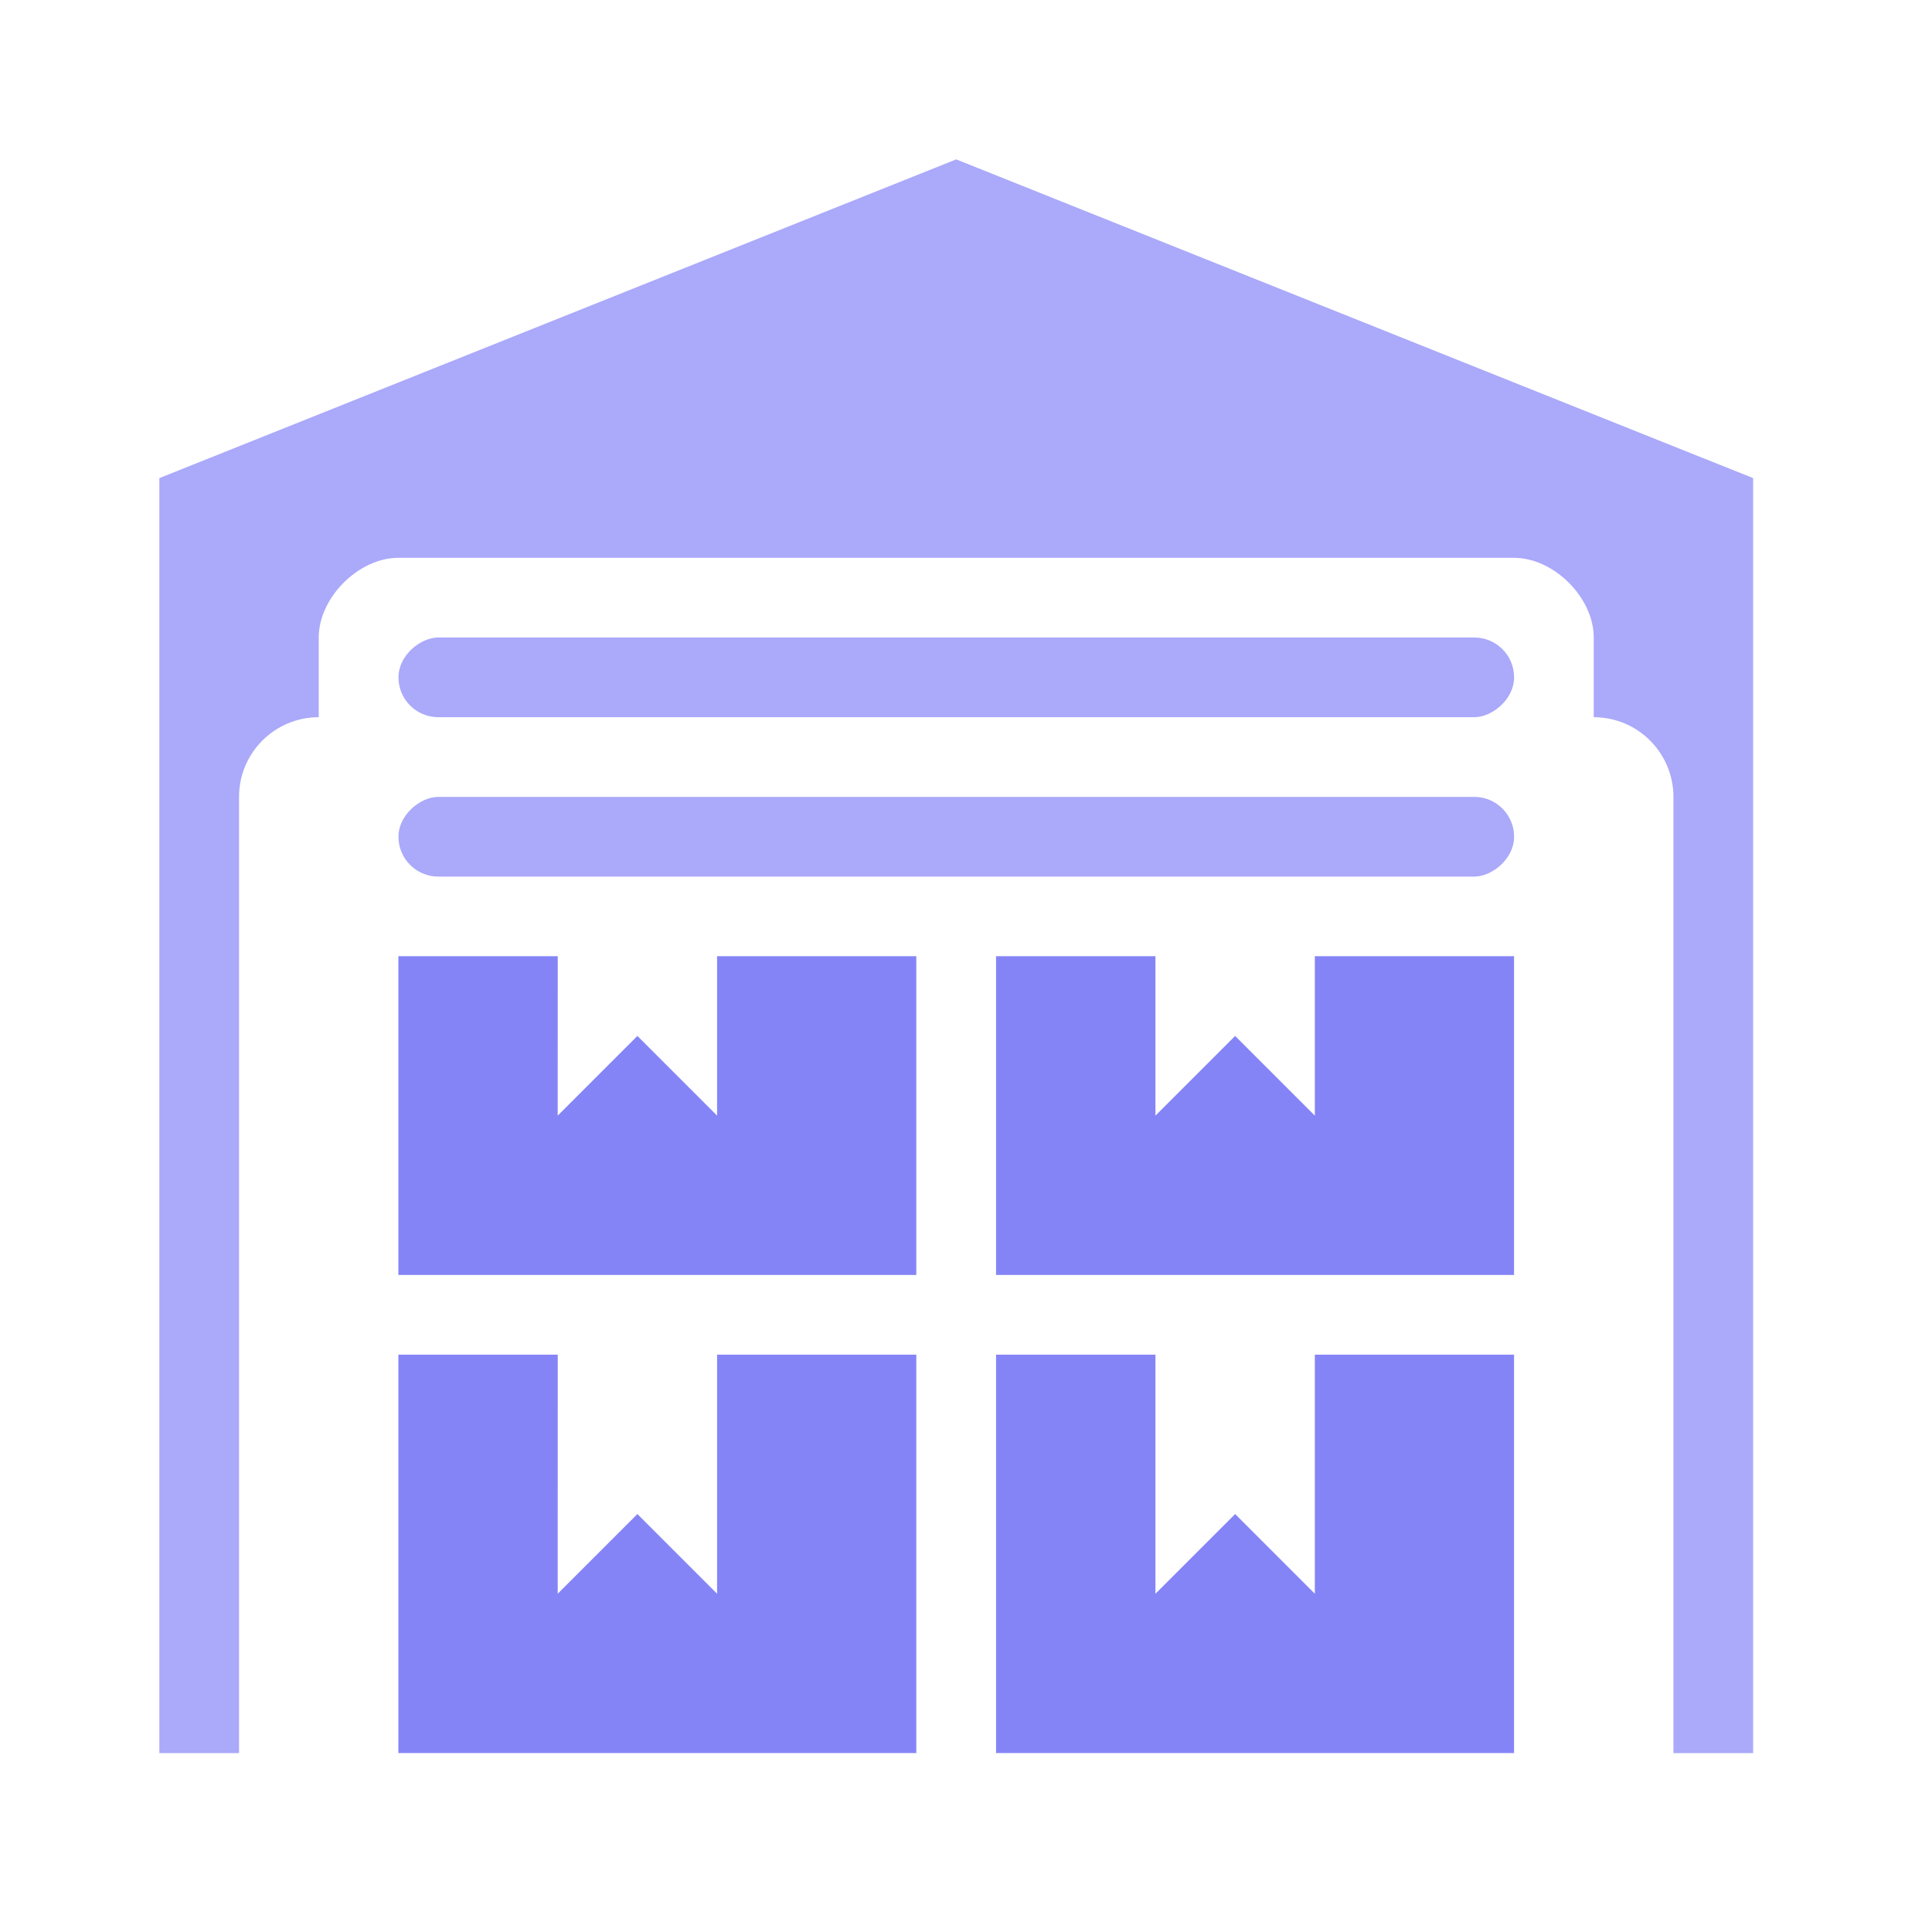
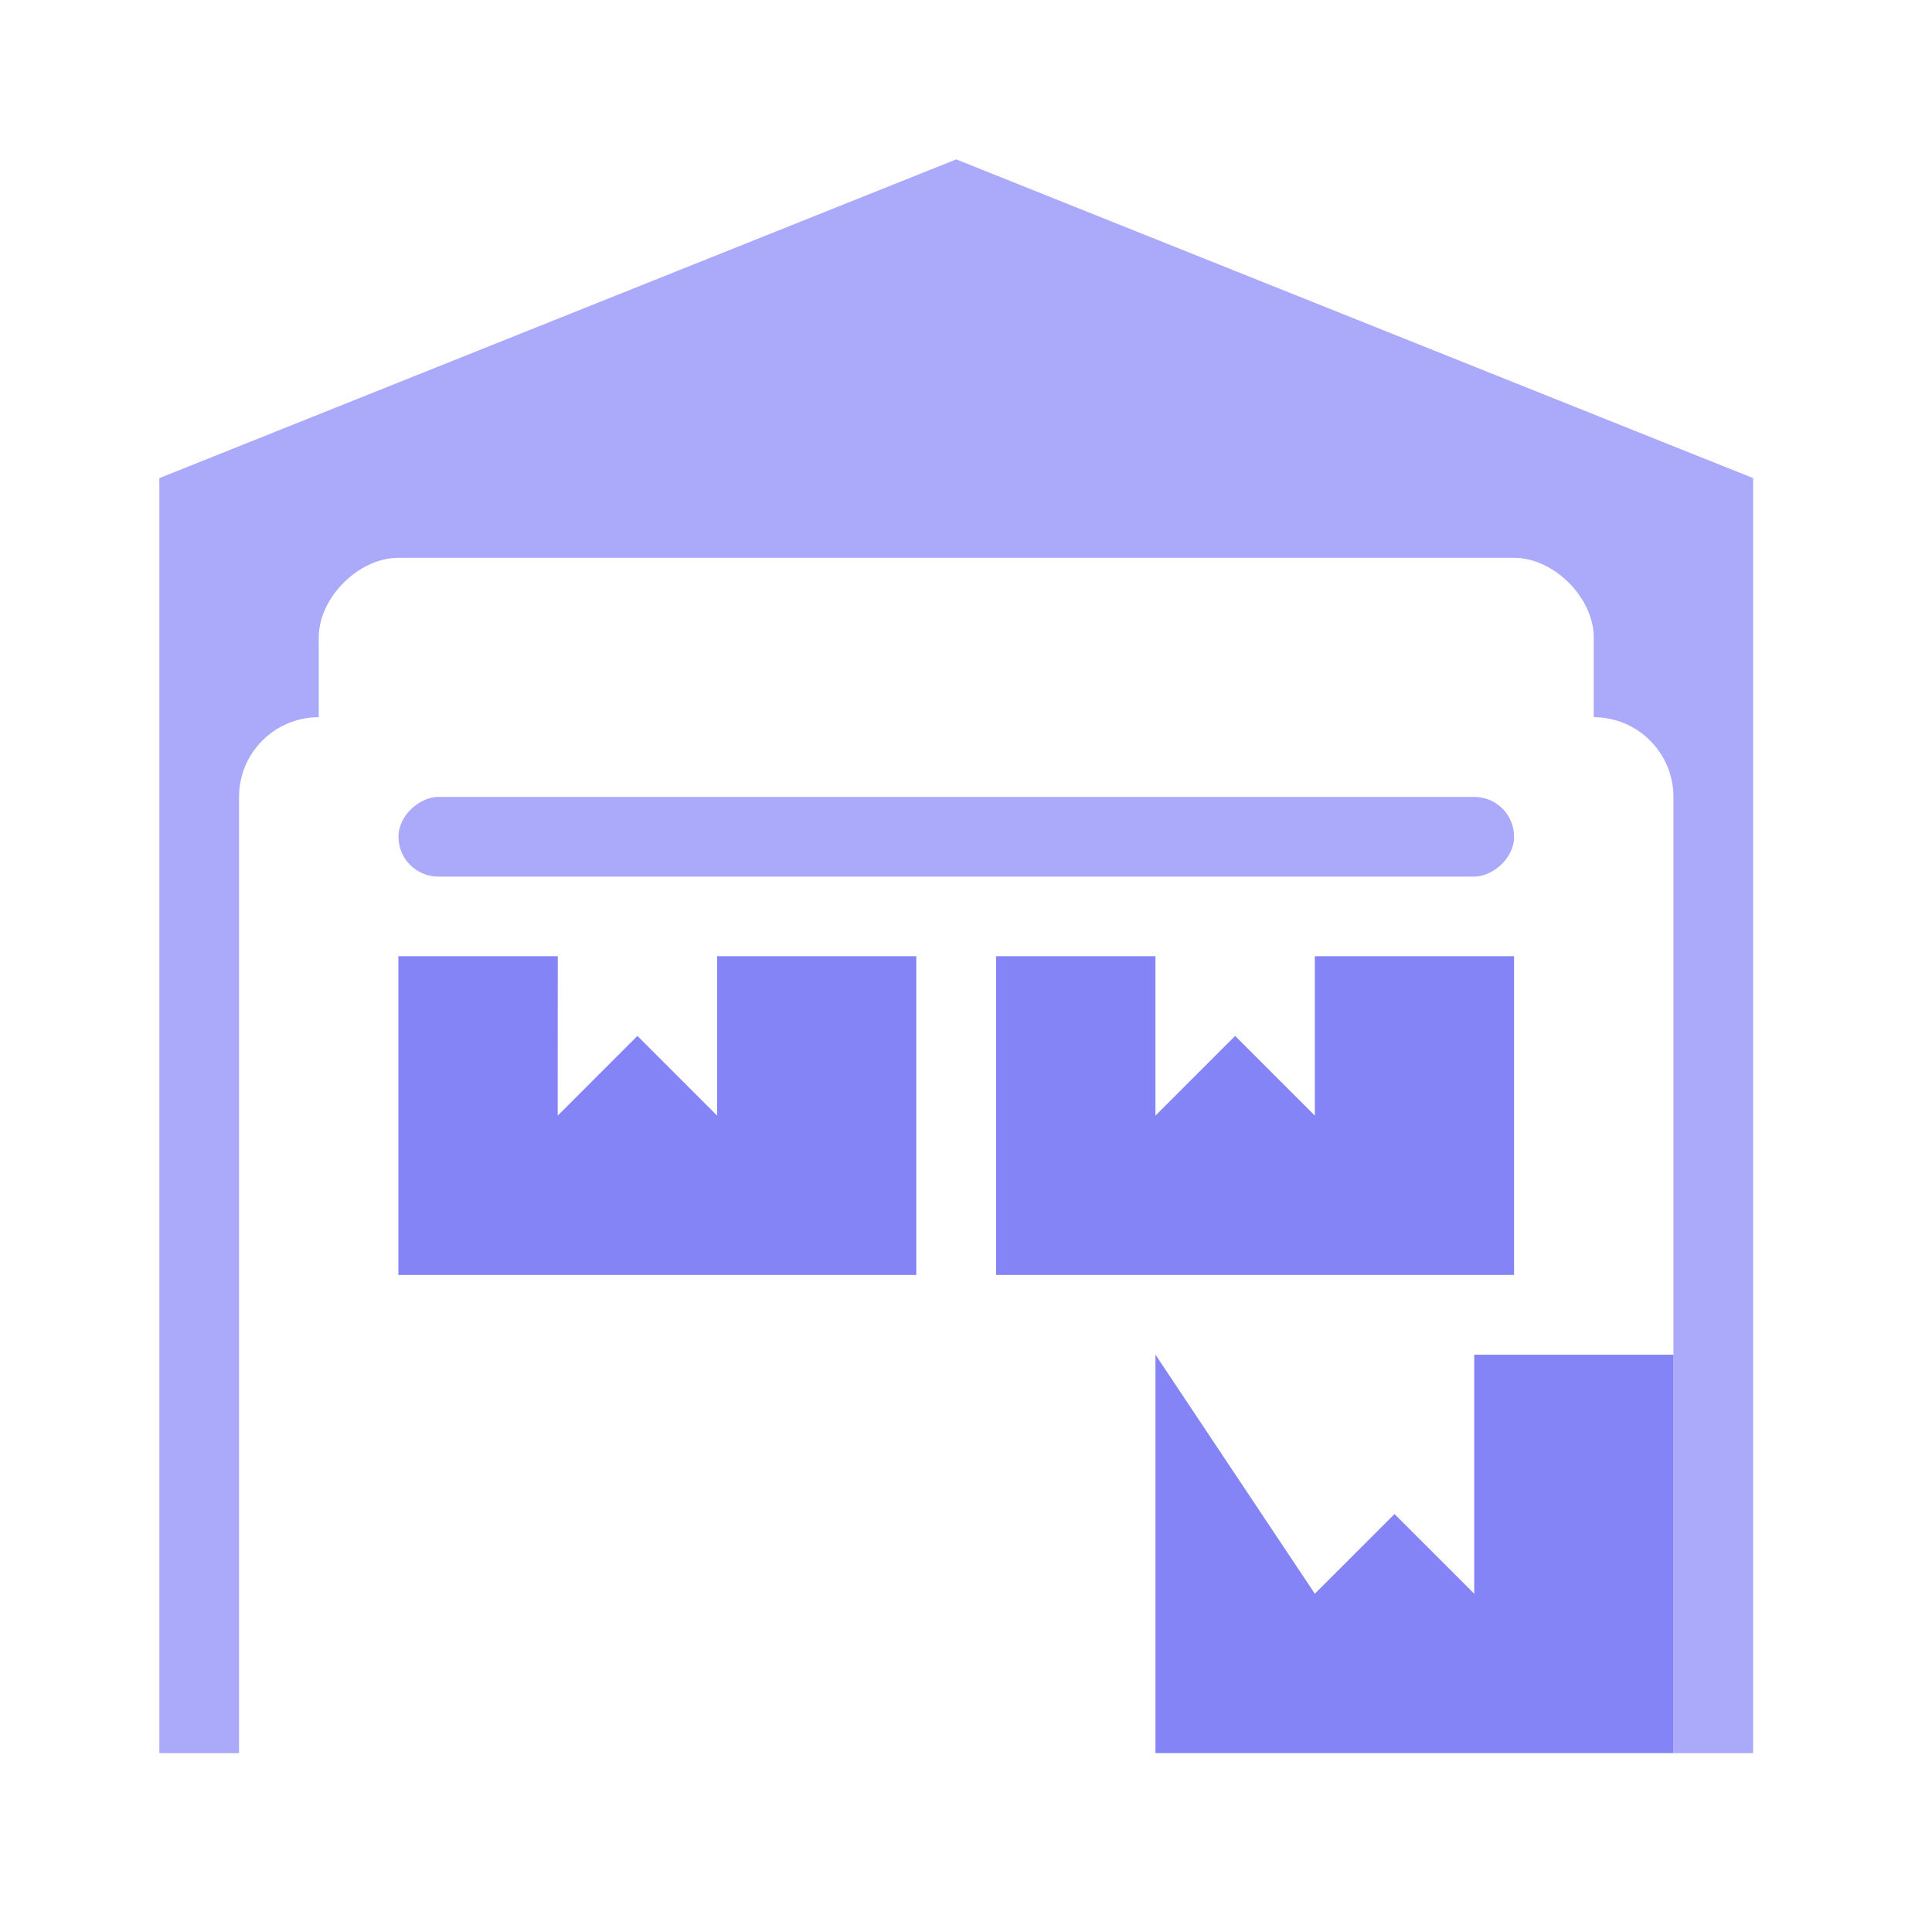
<svg xmlns="http://www.w3.org/2000/svg" fill="none" height="36" viewBox="0 0 36 36" width="36">
  <path d="m17.817 2.97-14.848 5.939v23.758h1.485v-17.818c0-.82.665-1.485 1.485-1.485 0-.346 0-.743 0-1.485s.742-1.485 1.485-1.485h20.788c.742 0 1.485.742 1.485 1.485v1.485c.82 0 1.485.665 1.485 1.485v17.818h1.485v-23.758z" fill="#aaa9fa" />
-   <rect fill="#aaa9fa" height="20.788" rx=".742" transform="matrix(0 1 -1 0 40.092 -16.334)" width="1.485" x="28.213" y="11.879" />
  <rect fill="#aaa9fa" height="20.788" rx=".742" transform="matrix(0 1 -1 0 43.061 -13.364)" width="1.485" x="28.213" y="14.848" />
  <g fill="#8584f7">
    <path d="m10.393 17.818h-2.97v5.939h9.651v-5.939h-3.712v2.97l-1.485-1.485-1.485 1.485z" />
    <path d="m21.53 17.818h-2.97v5.939h9.652v-5.939h-3.712v2.97l-1.485-1.485-1.485 1.485z" />
-     <path d="m10.393 25.242h-2.97v7.424h9.651v-7.424h-3.712v4.455l-1.485-1.485-1.485 1.485z" />
-     <path d="m21.53 25.242h-2.97v7.424h9.652v-7.424h-3.712v4.455l-1.485-1.485-1.485 1.485z" />
+     <path d="m21.53 25.242v7.424h9.652v-7.424h-3.712v4.455l-1.485-1.485-1.485 1.485z" />
  </g>
</svg>